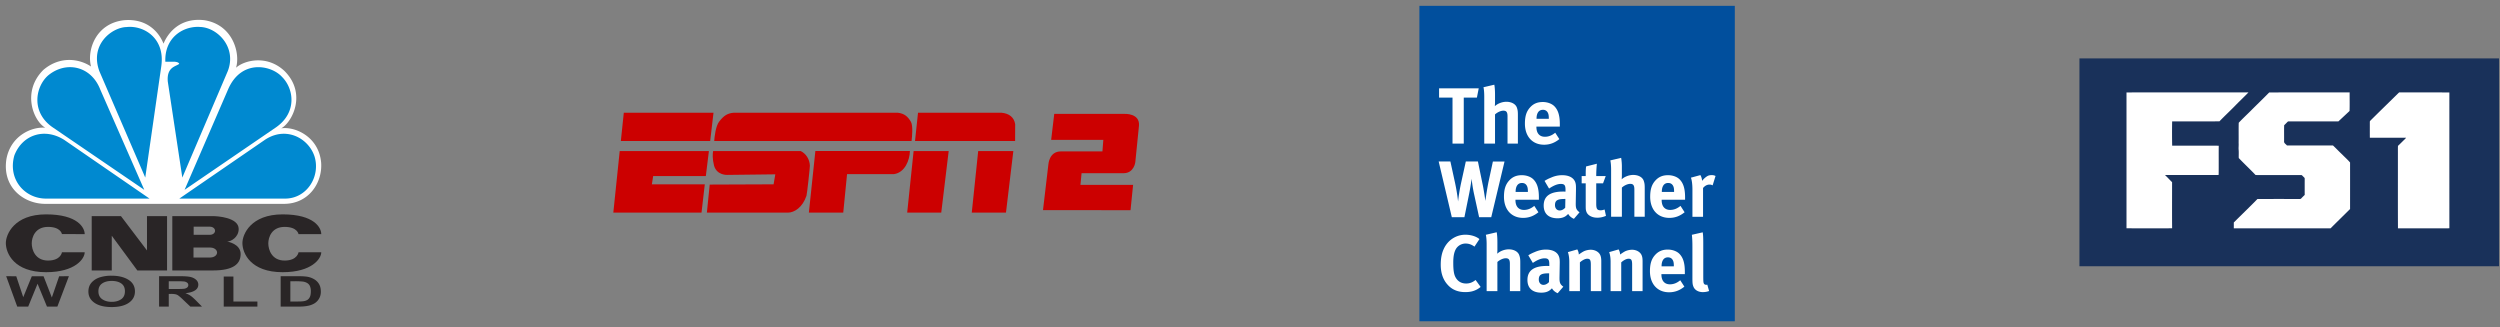
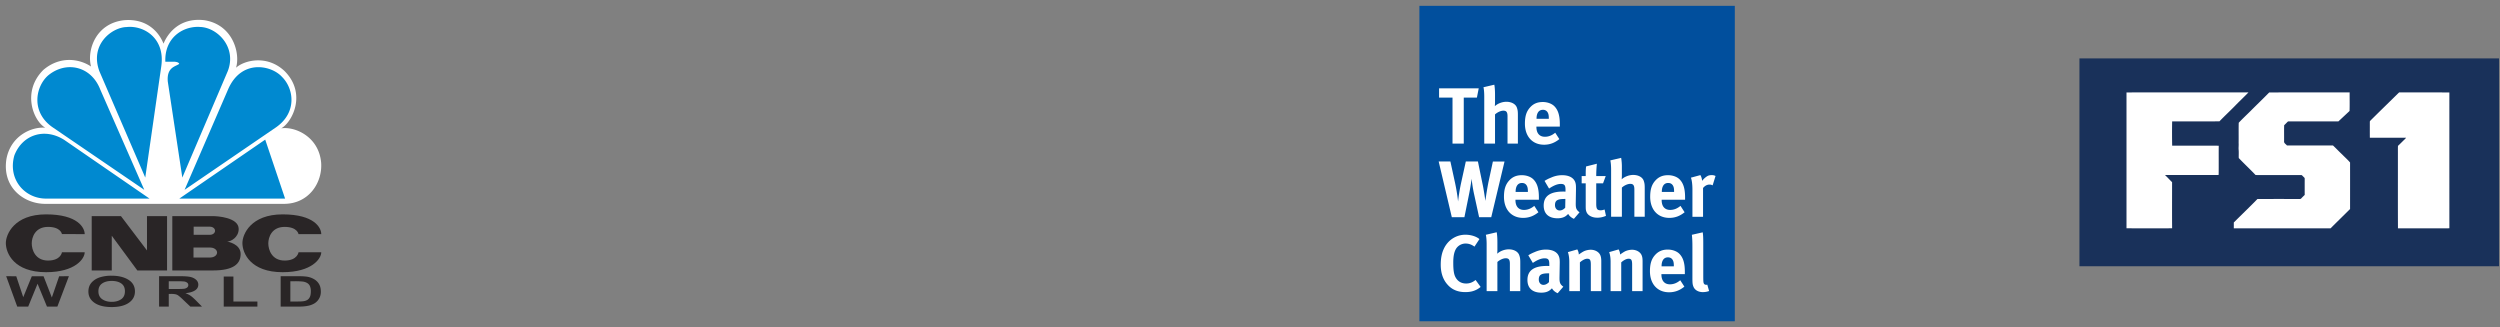
<svg xmlns="http://www.w3.org/2000/svg" width="214" height="28" viewBox="0 0 214 28">
  <rect x="0" y="0" width="214" height="28" fill="#808080" stroke="none" />
  <title>logos</title>
  <g fill="none" fill-rule="evenodd">
-     <path d="M-10-1h48v30h-48z" />
    <path d="M13.999 3.737c-.42-1.04-1.446-2.162-3.367-2.008-2.446.263-3.209 2.582-2.839 3.965-.974-.653-2.631-.94-4.077.286-1.867 1.85-.869 4.354.158 4.954-1.131-.104-2.92.652-3.315 2.63-.42 2.455 1.472 3.886 3.315 3.886h20.435c2.131 0 3.313-1.823 3.18-3.542-.208-2.244-2.285-3.105-3.417-2.92.946-.523 2.21-2.975.288-4.904-1.525-1.434-3.47-.912-4.154-.287.369-1.198-.236-3.676-2.71-4.068a4.494 4.494 0 0 0-.492-.029c-1.89 0-2.738 1.366-3.005 2.037" fill="#FFF" />
-     <path d="M4.1 6.475c-1.082.974-1.475 3.18.474 4.469l7.776 5.306-3.77-8.591C7.79 5.63 5.628 5.189 4.1 6.475m6.743-4.16C9.57 2.34 7.66 3.829 8.51 6.103l3.924 9.097 1.378-9.568c.32-2.378-1.51-3.475-2.97-3.317m3.311 2.968h.74s.395 0 .449.183c-.291.234-1.084.264-.979 1.514l1.244 8.22 3.888-9.107c.795-2.034-.874-3.732-2.355-3.784a2.965 2.965 0 0 0-.21-.009c-1.329 0-2.852.95-2.777 2.983m5.341 2.44L15.8 16.25l7.84-5.359c1.807-1.27 1.515-3.3.504-4.304-.425-.472-1.203-.837-2.028-.837-.974 0-2.017.512-2.622 1.973m3.208 4.228L15.35 17h9.053c1.857 0 3.05-1.883 2.52-3.61-.355-1.086-1.406-1.939-2.627-1.94-.514 0-1.058.152-1.594.501M3.944 17H12.8l-7.302-5.026c-1.687-1.068-3.584-.443-4.268 1.33C.65 15.334 2.099 17 3.944 17" fill="#0089D0" />
+     <path d="M4.1 6.475c-1.082.974-1.475 3.18.474 4.469l7.776 5.306-3.77-8.591C7.79 5.63 5.628 5.189 4.1 6.475m6.743-4.16C9.57 2.34 7.66 3.829 8.51 6.103l3.924 9.097 1.378-9.568c.32-2.378-1.51-3.475-2.97-3.317m3.311 2.968h.74s.395 0 .449.183c-.291.234-1.084.264-.979 1.514l1.244 8.22 3.888-9.107c.795-2.034-.874-3.732-2.355-3.784a2.965 2.965 0 0 0-.21-.009c-1.329 0-2.852.95-2.777 2.983m5.341 2.44L15.8 16.25l7.84-5.359c1.807-1.27 1.515-3.3.504-4.304-.425-.472-1.203-.837-2.028-.837-.974 0-2.017.512-2.622 1.973m3.208 4.228L15.35 17h9.053M3.944 17H12.8l-7.302-5.026c-1.687-1.068-3.584-.443-4.268 1.33C.65 15.334 2.099 17 3.944 17" fill="#0089D0" />
    <path d="M.5 20.804c0 .885.714 2.496 3.441 2.496 2.515 0 3.309-1.169 3.309-1.705H5.303s-.092.708-1.19.708c-1.099 0-1.396-.929-1.396-1.466 0-.535.297-1.415 1.396-1.415 1.098 0 1.19.617 1.19.617H7.25c0-.537-.583-1.689-3.309-1.689C1.214 18.35.5 20.066.5 20.804m20.25 0c0 .885.715 2.496 3.441 2.496 2.515 0 3.309-1.169 3.309-1.705h-1.945s-.093.708-1.191.708c-1.1 0-1.397-.929-1.397-1.466 0-.535.298-1.415 1.397-1.415 1.098 0 1.19.617 1.19.617H27.5c0-.537-.582-1.689-3.309-1.689-2.726 0-3.441 1.716-3.441 2.454M12.582 18.5v2.936L10.355 18.5H7.85v4.65h1.718v-2.97l2.188 2.97H14.3V18.5h-1.718" fill="#292526" />
    <path d="M18.02 22.04v.005h-1.457v-.854h1.456v.003c.31 0 .562.19.562.423 0 .233-.251.422-.562.422zm-1.443-2.636h1.402v.002c.238 0 .43.156.43.347 0 .191-.192.345-.43.345v.002h-1.402v-.696zm2.872 1.274c.318 0 .983-.367.983-1.077 0-1.01-1.897-1.101-2.188-1.101H14.75v4.65h3.494c1.68 0 2.356-.527 2.356-1.407s-1.151-1.065-1.151-1.065z" fill="#292526" fill-rule="nonzero" />
    <g fill="#292526">
      <path d="M1.474 26.243l-.946-2.601.864.007.598 1.79.732-1.79h1.007l.709 1.817.626-1.817.835-.007-.987 2.601H4.02l-.805-1.953-.8 1.953z" />
      <path d="M7.567 24.958c0-.309.089-.563.265-.763.177-.201.407-.35.692-.448a3.22 3.22 0 0 1 1.035-.146c.588 0 1.067.116 1.437.349.37.232.555.564.555.994 0 .433-.196.772-.587 1.017-.345.215-.812.323-1.401.323-.595 0-1.064-.107-1.408-.32-.392-.245-.588-.58-.588-1.006zm.857-.017c0 .298.11.522.328.672.218.149.49.224.812.224.326 0 .595-.075.81-.223.214-.148.32-.376.32-.684 0-.298-.104-.52-.312-.665-.208-.145-.48-.217-.818-.217-.337 0-.611.073-.823.219-.211.146-.317.37-.317.674zm5.193 1.302v-2.601h1.746c.446 0 .765.023.956.07.191.046.348.127.472.242a.545.545 0 0 1 .184.414c0 .204-.095.369-.286.493-.192.123-.463.201-.815.233.177.068.324.143.44.222.116.079.274.22.475.42l.499.507h-.995l-.596-.564a4.7 4.7 0 0 0-.435-.384.712.712 0 0 0-.24-.106 1.976 1.976 0 0 0-.409-.03h-.167v1.084h-.83zm.829-1.504h.613c.375 0 .613-.008.715-.025a.513.513 0 0 0 .249-.105.257.257 0 0 0 .095-.208.244.244 0 0 0-.095-.202.559.559 0 0 0-.259-.103 5.97 5.97 0 0 0-.67-.02h-.648v.663z" fill-rule="nonzero" />
      <path d="M19.151 26.243V23.67h.83v2.14h2.053v.434z" />
      <path d="M24.024 23.642h1.512c.382 0 .67.022.865.066a1.7 1.7 0 0 1 .537.223c.164.105.293.242.386.41.093.168.14.377.14.627a1.145 1.145 0 0 1-.519.984c-.15.096-.331.17-.544.218a3.77 3.77 0 0 1-.82.073h-1.557v-2.601zm.83.433v1.734h.62c.265 0 .457-.012.577-.039a.803.803 0 0 0 .292-.12.583.583 0 0 0 .19-.251c.05-.115.074-.265.074-.45a1.13 1.13 0 0 0-.076-.459.592.592 0 0 0-.239-.265.971.971 0 0 0-.393-.125 5.902 5.902 0 0 0-.671-.025h-.374z" fill-rule="nonzero" />
    </g>
    <path d="M51-1h48v30H51z" />
-     <path d="M90.243 9.749h6.038s1.307-.064 1.215 1.013l-.315 3.128s-.11.936-1.003.936h-3.596l-.096.996h4.507l-.22 2.168H89.28l.46-3.903s.055-1.126 1.062-1.126h3.566l.077-.987h-4.466l.264-2.225zm-29.824 5.322l.262-2.142h-7.634l-.547 5.272h7.55l.281-2.425H55.8l.111-.705h4.51-.002zm.623-2.141c-.041.217-.068.678.08 1.242.232.848 1.128.8 1.128.8l4.116-.049-.147.855-5.467.022-.243 2.401h6.936c.537 0 1.248-.431 1.59-1.444.057-.208.296-2.427.291-2.575-.026-.573-.342-1.035-.785-1.252h-7.5zm17.163 0l-.55 5.271h2.916l.636-5.271h-3.002zm5.528 0l-.55 5.271h2.928l.63-5.271h-3.008zm3.16-.86l.006-1.441c-.09-.584-.512-.92-1.174-.979h-7.143l-.256 2.42h8.58-.014zM69.24 18.2h2.942l.326-3.297h4.026c.932-.14 1.335-1.197 1.356-1.975h-8.095L69.24 18.2zm8.739-7.764c-.26-.456-.569-.728-1.14-.787H62.804c-.541.05-.84.245-1.23.743-.316.386-.41 1.321-.437 1.677H78.03c.044-.356.134-1.303-.051-1.633zM61.076 9.65h-7.679l-.252 2.42h7.647l.284-2.42z" fill-rule="nonzero" fill="#C00" />
    <path d="M111-1h48v30h-48z" />
    <path fill="#014F9D" fill-rule="nonzero" d="M121.5.5h27v27h-27z" />
    <path d="M127.912 7.25l-.928.218c.04.144.068.468.068.796v4.03h.922v-2.5c.202-.185.492-.32.717-.32.258 0 .353.13.353.477v2.341h.887V9.857c0-.335-.02-.451-.087-.648-.11-.306-.462-.497-.902-.497-.353 0-.746.151-.983.376 0-.041.015-.185.015-.293V8.1c0-.333-.021-.66-.062-.85zm-4.727.313v.79h1.15v3.94h.963v-3.94h1.125l.156-.79h-3.394zm8.872 1.17c-.461 0-.807.15-1.09.47-.307.34-.434.755-.434 1.383 0 1.093.642 1.802 1.64 1.802.486 0 .906-.156 1.307-.482l-.353-.546c-.278.232-.57.347-.88.347-.468 0-.731-.305-.731-.843v-.028h2.005v-.211c0-.729-.143-1.197-.46-1.524-.225-.231-.605-.369-1.004-.369zm.014.667a.44.44 0 0 1 .399.205c.08.129.108.265.108.524v.04h-1.05v-.013c0-.482.197-.756.543-.756zm6.7 4.112l-.928.218c.04.144.068.47.068.797v4.028h.922v-2.497c.201-.185.493-.32.717-.32.258 0 .352.13.352.475v2.342h.887v-2.437c0-.333-.02-.448-.087-.648-.109-.304-.46-.496-.901-.496-.353 0-.745.15-.983.375 0-.04.014-.183.014-.293v-.694a4.82 4.82 0 0 0-.06-.85zm-15.62.313l1.125 4.77h1.077l.392-1.938c.144-.695.226-1.36.226-1.36.011.128.08.74.222 1.373l.42 1.925h1.037l1.138-4.77h-.996l-.387 1.796a26.76 26.76 0 0 0-.257 1.573s-.115-.81-.202-1.252l-.436-2.118h-1.037l-.42 1.913a15.809 15.809 0 0 0-.242 1.51s-.062-.672-.251-1.558l-.406-1.865h-1.004zm13.541.191l-.922.231c-.033.258-.033.484-.033.824h-.346v.624h.346v1.893c0 .318.006.387.06.538.109.307.475.51.936.51.237 0 .473-.048.738-.157l-.115-.543c-.163.046-.244.067-.326.067-.312 0-.392-.115-.392-.558v-1.75h.582l.231-.624h-.813c0-.355.02-.736.054-1.055zm8.864.972l-.813.22c.075.197.129.551.129 1.02v2.328h.909v-2.464c.167-.198.351-.292.555-.292.101 0 .175.02.265.067l.249-.803a.694.694 0 0 0-.34-.075c-.1 0-.221.021-.296.054-.17.076-.386.266-.515.443a1.14 1.14 0 0 0-.143-.497zm-11.83.008a2.3 2.3 0 0 0-.949.205c-.245.1-.38.168-.563.284l.386.656c.373-.253.712-.397 1.003-.397.332 0 .405.13.405.516v.144c-.073-.006-.134-.006-.202-.006-1.104 0-1.666.38-1.666 1.197 0 .694.42 1.09 1.193 1.09.284 0 .527-.07.696-.19.068-.049.142-.119.21-.186.089.178.279.334.489.422l.48-.558c-.264-.198-.324-.34-.324-.713v-.06l.02-1.173c.006-.375-.014-.483-.06-.626-.136-.387-.537-.605-1.119-.605zm-3.462 0c-.46 0-.805.15-1.091.47-.304.34-.433.754-.433 1.381 0 1.095.644 1.804 1.639 1.804.488 0 .909-.157 1.309-.482l-.353-.547c-.279.232-.568.347-.881.347-.467 0-.731-.305-.731-.842v-.03h2.006v-.209c0-.727-.142-1.198-.462-1.525-.223-.231-.603-.367-1.003-.367zm12.516 0c-.46 0-.806.15-1.091.47-.304.34-.433.754-.433 1.381 0 1.095.644 1.804 1.64 1.804.487 0 .908-.157 1.307-.482l-.352-.547c-.278.232-.57.347-.882.347-.467 0-.731-.305-.731-.842v-.03h2.005v-.209c0-.727-.142-1.198-.46-1.525-.224-.231-.603-.367-1.003-.367zm-12.502.666c.184 0 .311.069.401.205.08.13.108.265.108.524v.04h-1.05v-.012c0-.483.195-.757.541-.757zm12.516 0c.182 0 .311.069.4.205.08.13.108.265.108.524v.04h-1.05v-.012c0-.483.196-.757.542-.757zm-8.838 1.368h.04l-.014.749c-.135.149-.304.238-.473.238-.231 0-.402-.184-.402-.456 0-.414.218-.53.85-.53zm-5.839 2.85l-.93.218c.04.143.069.47.069.797v4.028h.92v-2.497c.203-.185.496-.32.72-.32.257 0 .35.13.35.475v2.342h.89v-2.435c0-.336-.02-.45-.09-.648-.11-.306-.46-.497-.901-.497-.352 0-.745.15-.982.376 0-.042.014-.185.014-.294v-.692c0-.336-.021-.662-.06-.853zm17.635.007l-.928.211c.034.314.046.594.046 1.049v2.6c0 .496.014.605.083.78.109.294.419.478.806.478.196 0 .385-.034.54-.095l-.155-.544a.313.313 0 0 1-.1.012c-.075 0-.15-.034-.185-.094-.052-.096-.06-.178-.06-.776v-2.716c0-.488-.014-.714-.047-.905zm-20.304.204c-.759 0-1.436.41-1.803 1.096-.215.408-.318.878-.318 1.47 0 .695.19 1.266.57 1.694.386.444.887.653 1.538.653.536 0 .935-.136 1.308-.442l-.434-.597c-.277.223-.53.304-.806.304-.408 0-.719-.183-.908-.53-.143-.259-.196-.62-.196-1.266 0-.55.081-.946.264-1.218a.97.97 0 0 1 .799-.408c.264 0 .514.089.752.265l.426-.645c-.258-.225-.725-.375-1.193-.375h.001zm9.569 1.259l-.805.231c.08.232.119.518.119.817v2.525h.909V22.46c.211-.19.448-.313.63-.313.237 0 .305.115.305.51v2.266h.895v-2.545c0-.218-.02-.367-.069-.496-.107-.3-.446-.504-.833-.504-.203 0-.44.054-.623.148-.15.083-.264.166-.399.26a.894.894 0 0 0-.13-.436zm3.537 0l-.807.231c.08.232.12.518.12.817v2.525h.91V22.46c.209-.19.446-.313.629-.313.237 0 .305.115.305.51v2.266h.894v-2.545c0-.218-.018-.367-.068-.496-.107-.3-.447-.504-.834-.504-.2 0-.438.054-.622.148-.148.083-.264.166-.4.26a.908.908 0 0 0-.127-.436zm-6.218.014c-.32 0-.61.06-.949.205-.244.1-.38.168-.564.284l.388.654c.371-.252.71-.395 1.002-.395.332 0 .407.129.407.518v.142a2.122 2.122 0 0 0-.203-.007c-1.105 0-1.668.382-1.668 1.199 0 .693.42 1.088 1.193 1.088.285 0 .529-.067.698-.19.068-.048.142-.116.21-.185.088.177.278.334.488.423l.482-.559c-.265-.197-.326-.34-.326-.714v-.06l.02-1.173c.008-.372-.014-.482-.062-.624-.134-.39-.535-.606-1.116-.606zm10.423 0c-.46 0-.806.149-1.091.47-.304.34-.433.755-.433 1.382 0 1.094.643 1.803 1.639 1.803.488 0 .908-.157 1.308-.483l-.353-.546c-.277.232-.568.348-.88.348-.467 0-.732-.307-.732-.843v-.028h2.005v-.211c0-.727-.142-1.197-.46-1.523-.223-.232-.604-.369-1.003-.369zm.013.666c.184 0 .312.07.4.205.082.13.108.266.108.525v.04h-1.05v-.013c0-.483.197-.757.542-.757zm-10.207 1.367h.042l-.014.75c-.135.15-.304.238-.474.238-.231 0-.398-.183-.398-.456 0-.413.215-.532.844-.532z" fill="#FFF" />
    <path d="M172-1h48v30h-48z" />
    <g fill-rule="nonzero">
      <path fill="#19315A" d="M178 5h35.918v17.791H178z" />
      <path d="M207.514 7.91c-.717 0-1.434.003-2.15 0-.826.813-1.658 1.617-2.476 2.433-.043.044-.026.11-.031.165.002.428-.003.855.002 1.282 1.035.001 2.069.003 3.1 0a.694.694 0 0 1-.103.123c-.2.188-.387.387-.589.572-.014.262-.002.524-.007.786.002 2.091-.005 4.183.005 6.275 1.467-.006 2.934.003 4.401-.004 0-3.876-.002-7.75 0-11.625-.716-.007-1.433-.008-2.152-.008zm-23.522 0c-.655 0-1.31 0-1.964.006.002 3.876 0 7.75 0 11.626 1.302.003 2.603.004 3.905 0-.01-1.316-.003-2.633-.003-3.949-.209-.196-.392-.415-.606-.605a1.84 1.84 0 0 1 .145-.01c1.419.002 2.838-.001 4.256.001.064-.003.13.008.192-.013.013-.83-.002-1.662.007-2.493-1.329-.01-2.658-.005-3.986-.003a53.562 53.562 0 0 1-.002-2.08c1.35.002 2.7.01 4.05-.004.48-.502.996-.972 1.476-1.475.334-.334.676-.66 1.006-1-2.17-.003-4.34 0-6.51 0-.656.001-1.31 0-1.966-.001zm13.694 0c-1.148 0-2.296 0-3.444.006-.526.542-1.076 1.061-1.607 1.598-.334.331-.68.652-1 .994-.015.577 0 1.155-.009 1.732.017.197-.017.395.002.592.02.232-.001.465.01.696.469.496.97.96 1.44 1.455 1.297.005 2.595 0 3.893.003.083-.01.124.08.182.123.046.059.137.101.129.186-.001.465-.002.928 0 1.393a6.29 6.29 0 0 0-.312.313l-.07.034a397.12 397.12 0 0 0-3.664.001c-.662.68-1.35 1.338-2.023 2.008.002.166.002.333 0 .5 2.761.002 5.523 0 8.285 0 .552-.554 1.114-1.099 1.668-1.651 0-1.328.003-2.656 0-3.984-.209-.245-.455-.459-.68-.69-.267-.25-.517-.518-.784-.768h-3.94c-.086-.114-.265-.192-.244-.357.006-.459-.007-.917.007-1.375.099-.091.19-.19.285-.284a.124.124 0 0 1 .112-.042h4.244l.956-.894c.02-.528.002-1.06.008-1.59-1.148.003-2.296.002-3.444 0z" fill="#FFF" />
    </g>
  </g>
</svg>